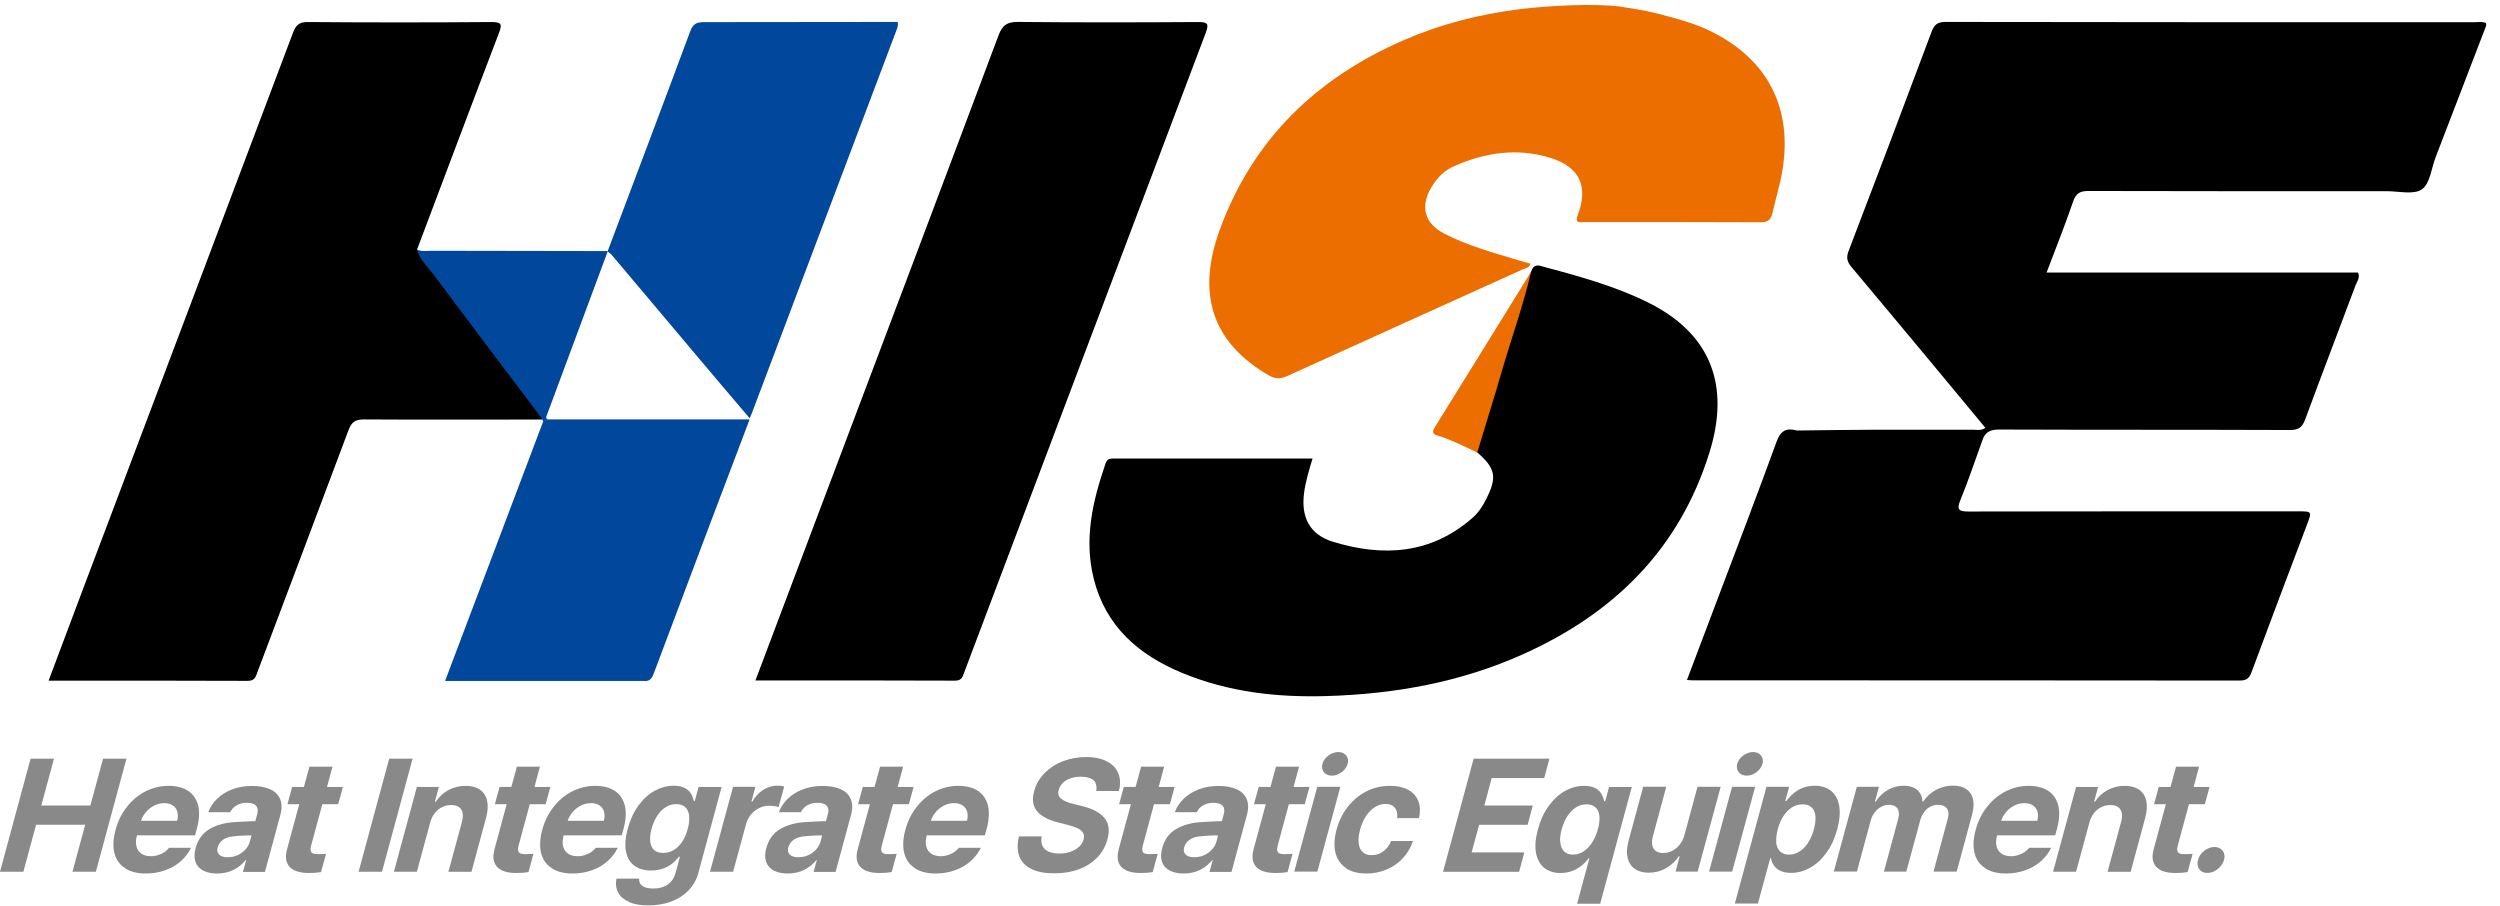
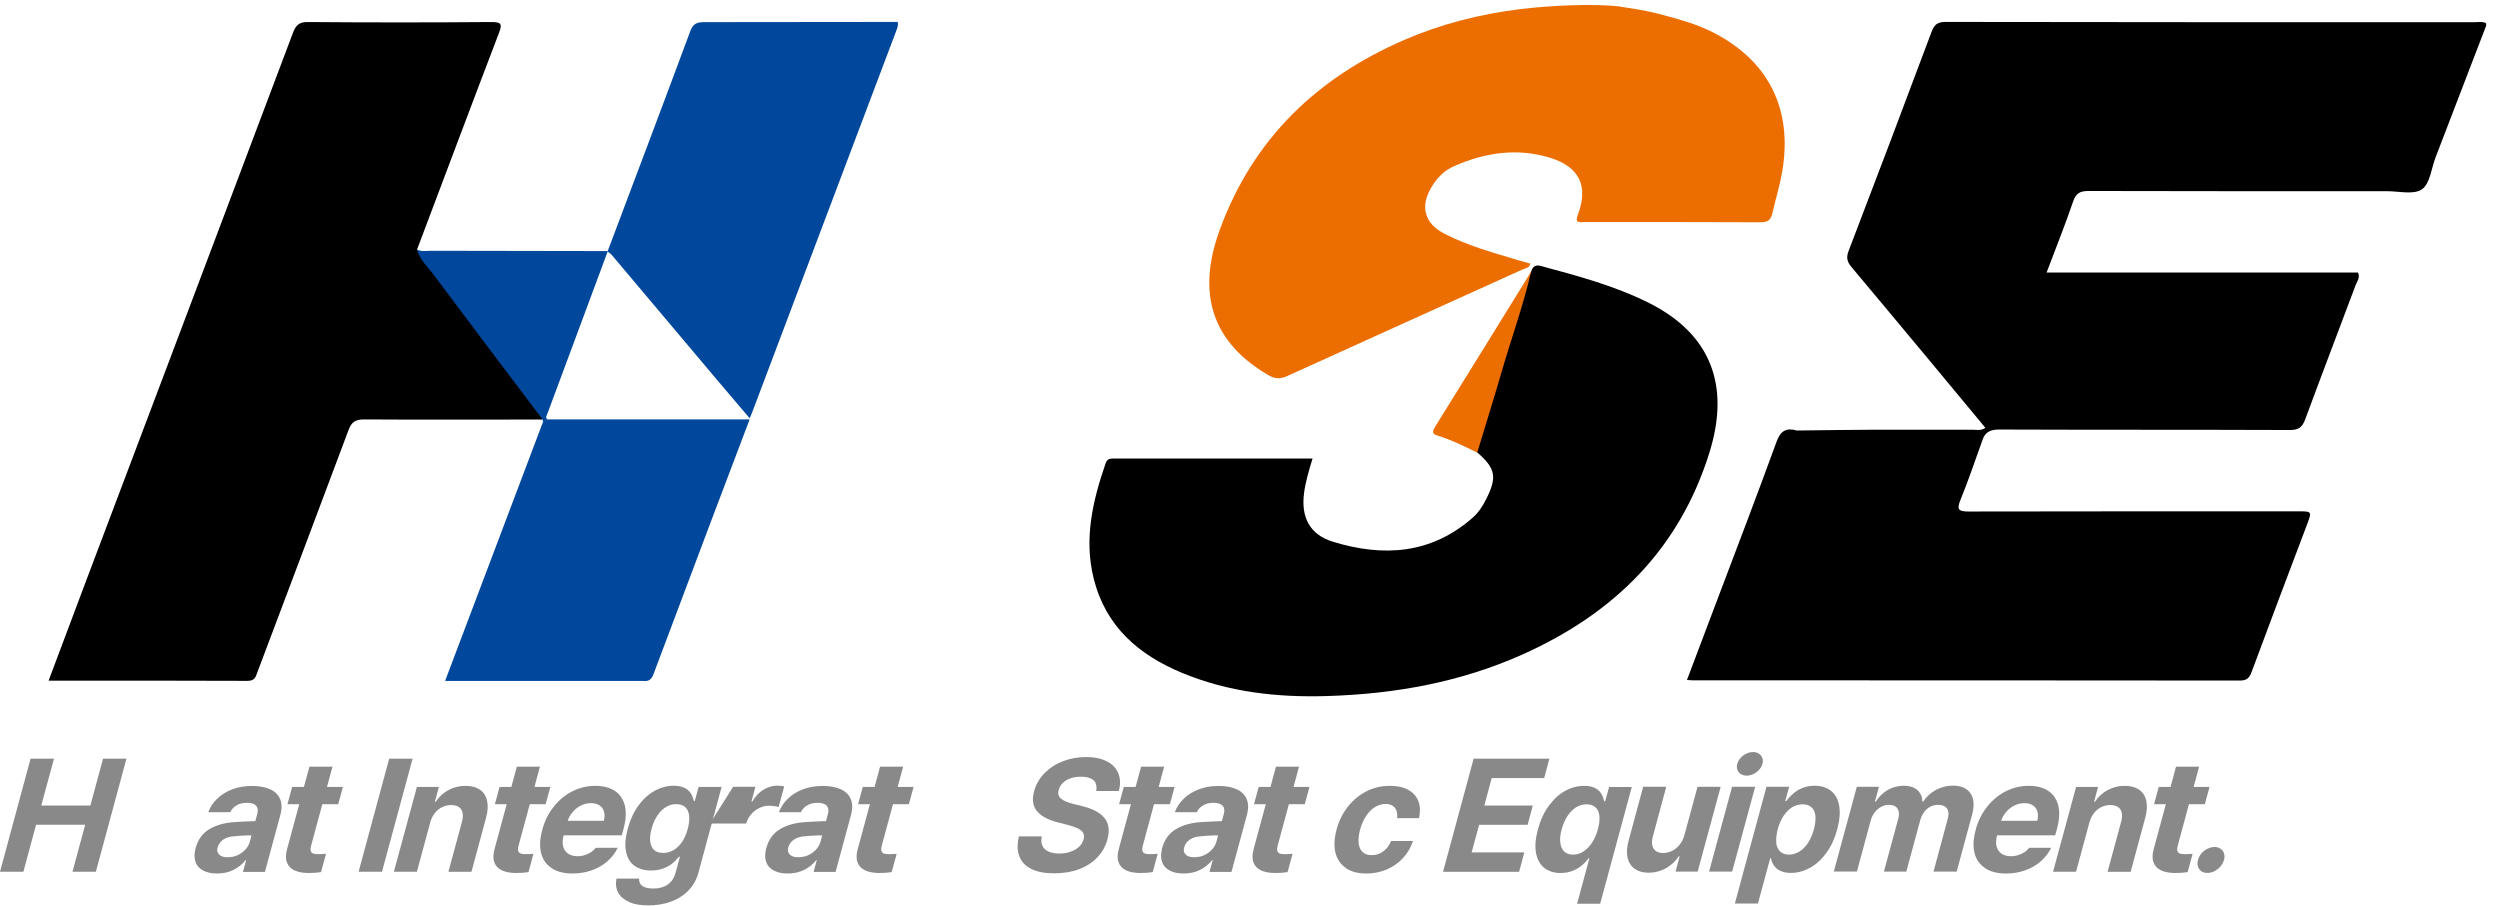
<svg xmlns="http://www.w3.org/2000/svg" width="149" height="54" viewBox="0 0 149 54" fill="none">
  <path d="M96.551 0.395C97.975 0.604 98.44 0.711 99.364 0.961C100.239 1.194 101.103 1.45 101.92 1.843C105.358 3.517 106.865 6.443 106.222 10.215C106.079 11.055 105.823 11.877 105.632 12.711C105.543 13.093 105.37 13.248 104.947 13.248C101.443 13.23 97.945 13.236 94.442 13.236C94.168 13.236 93.834 13.337 94.037 12.807C94.692 11.097 94.132 9.935 92.374 9.399C90.42 8.803 88.513 9.089 86.672 9.899C86.094 10.149 85.653 10.59 85.325 11.138C84.622 12.3 84.885 13.313 86.094 13.933C87.494 14.654 89.014 15.065 90.515 15.518C90.742 15.583 90.974 15.649 91.212 15.714C91.147 15.977 90.897 15.989 90.73 16.066C86.058 18.187 81.375 20.291 76.704 22.418C76.286 22.608 75.971 22.579 75.583 22.352C72.258 20.404 71.287 17.526 72.711 13.659C74.689 8.278 78.479 4.644 83.681 2.385C85.879 1.432 88.18 0.848 90.551 0.55C92.344 0.33 94.996 0.199 96.551 0.389V0.395Z" fill="#EC6D00" />
  <path d="M32.337 25.004C28.785 25.004 25.24 25.022 21.689 24.998C21.171 24.998 20.95 25.159 20.771 25.635C18.978 30.438 17.16 35.228 15.355 40.025C15.248 40.305 15.212 40.579 14.765 40.579C10.832 40.561 6.906 40.567 2.896 40.567C3.635 38.595 4.356 36.67 5.083 34.746C9.212 23.818 13.341 12.896 17.458 1.962C17.631 1.504 17.822 1.307 18.352 1.313C21.999 1.343 25.639 1.343 29.286 1.313C29.876 1.313 29.947 1.426 29.739 1.962C28.094 6.264 26.48 10.572 24.853 14.88C25.997 16.239 27.052 17.675 28.118 19.093C29.399 20.803 30.722 22.477 31.985 24.205C32.152 24.432 32.468 24.622 32.337 24.992V25.004Z" fill="black" />
  <path d="M91.26 16.185C91.349 15.899 91.492 15.762 91.832 15.851C94.037 16.447 96.241 17.031 98.291 18.062C101.914 19.885 103.147 22.912 101.884 26.964C100.096 32.726 96.194 36.557 90.783 38.988C87.059 40.663 83.127 41.366 79.069 41.485C76.12 41.574 73.23 41.252 70.477 40.114C67.861 39.036 65.889 37.332 65.18 34.466C64.596 32.1 65.126 29.842 65.895 27.614C65.972 27.393 66.097 27.328 66.318 27.328C70.268 27.328 74.213 27.328 78.229 27.328C78.008 28.049 77.812 28.704 77.722 29.383C77.532 30.831 78.062 31.862 79.433 32.285C82.442 33.209 85.302 33.036 87.792 30.837C88.132 30.533 88.376 30.152 88.579 29.741C89.24 28.436 89.139 27.917 88.037 26.958C87.882 26.648 88.001 26.356 88.096 26.058C88.936 23.335 89.764 20.612 90.581 17.883C90.76 17.288 91.052 16.745 91.26 16.167V16.185Z" fill="black" />
-   <path d="M45.022 40.561C46.214 37.403 47.37 34.341 48.52 31.284C52.19 21.56 55.867 11.841 59.513 2.105C59.746 1.492 60.026 1.301 60.681 1.307C64.25 1.343 67.825 1.337 71.4 1.313C71.978 1.313 72.068 1.408 71.859 1.968C67.057 14.66 62.266 27.357 57.475 40.055C57.38 40.311 57.333 40.567 56.927 40.567C53.001 40.549 49.068 40.555 45.028 40.555L45.022 40.561Z" fill="black" />
  <path d="M147.538 1.325C137.009 1.325 126.481 1.325 115.958 1.307C115.457 1.307 115.273 1.48 115.112 1.921C113.485 6.276 111.835 10.626 110.172 14.97C110.023 15.363 110.095 15.613 110.345 15.911C111.906 17.77 113.455 19.635 115.011 21.5C116.113 22.829 117.215 24.158 118.329 25.498C118.049 25.689 117.811 25.611 117.585 25.611C115.63 25.617 113.676 25.611 111.727 25.611C110.184 25.617 108.635 25.641 107.092 25.659C106.466 25.48 106.12 25.671 105.882 26.326C104.756 29.425 103.576 32.505 102.408 35.592C101.795 37.225 101.175 38.863 100.543 40.526C100.716 40.538 100.811 40.549 100.907 40.549C111.769 40.549 122.625 40.549 133.488 40.561C133.899 40.561 134.054 40.424 134.191 40.061C135.281 37.123 136.39 34.192 137.498 31.266C137.796 30.474 137.802 30.474 136.926 30.474C130.401 30.474 123.877 30.474 117.346 30.486C116.762 30.486 116.59 30.402 116.846 29.788C117.322 28.627 117.716 27.435 118.145 26.255C118.306 25.731 118.639 25.594 119.193 25.6C124.955 25.623 130.717 25.606 136.485 25.629C137.009 25.629 137.218 25.457 137.391 24.992C138.374 22.322 139.399 19.665 140.394 16.996C140.477 16.775 140.68 16.555 140.537 16.245H121.976C122.524 14.797 123.078 13.415 123.561 12.002C123.734 11.508 123.978 11.383 124.473 11.383C130.401 11.4 136.33 11.395 142.265 11.395C142.98 11.395 143.867 11.621 144.35 11.281C144.833 10.942 144.91 10.024 145.166 9.363C146.167 6.753 147.168 4.143 148.175 1.533V1.39C147.979 1.271 147.758 1.319 147.55 1.319L147.538 1.325Z" fill="black" />
  <path d="M53.495 1.301C53.561 1.498 53.477 1.664 53.412 1.849C50.546 9.422 47.692 16.996 44.832 24.569C44.802 24.652 44.76 24.742 44.683 24.932C44.051 24.188 43.455 23.49 42.865 22.793C40.732 20.267 38.605 17.734 36.472 15.208C36.4 15.119 36.299 15.059 36.21 14.988C37.86 10.608 39.517 6.235 41.143 1.849C41.316 1.384 41.566 1.319 41.989 1.319C45.827 1.319 49.664 1.313 53.495 1.307V1.301Z" fill="#01479C" />
  <path d="M32.641 24.998H44.677C43.854 27.167 43.05 29.288 42.246 31.415C41.167 34.275 40.089 37.135 39.016 40.001C38.897 40.323 38.802 40.639 38.361 40.585H26.527C28.499 35.371 30.436 30.247 32.372 25.123C32.432 25.016 32.557 25.057 32.641 24.998Z" fill="#01479C" />
  <path d="M32.641 24.998C32.551 25.04 32.462 25.081 32.372 25.123C32.343 25.087 32.331 25.046 32.337 24.998C30.168 22.126 27.993 19.254 25.842 16.37C25.49 15.893 25.014 15.488 24.859 14.88C25.133 15.005 25.419 14.946 25.699 14.946C29.209 14.958 32.718 14.958 36.227 14.964C35.024 18.205 33.814 21.447 32.611 24.694C32.575 24.795 32.486 24.908 32.641 24.998Z" fill="#01479C" />
  <path d="M91.26 16.185C90.777 18.235 90.062 20.213 89.478 22.227C89.02 23.818 88.519 25.391 88.043 26.976C87.28 26.601 86.517 26.219 85.701 25.969C85.427 25.886 85.314 25.79 85.504 25.48C87.429 22.388 89.341 19.29 91.26 16.185Z" fill="#EC6D00" />
  <path d="M1.823 45.215H3.218L2.461 48.009H5.386L6.143 45.215H7.537L5.714 51.954H4.32L5.077 49.154H2.151L1.394 51.954H0L1.823 45.215Z" fill="#898989" />
-   <path d="M7.442 51.733C7.12 51.525 6.912 51.221 6.816 50.834C6.721 50.441 6.745 49.982 6.888 49.457C7.025 48.939 7.251 48.48 7.567 48.087C7.877 47.688 8.247 47.384 8.676 47.163C9.105 46.949 9.557 46.836 10.052 46.836C10.505 46.836 10.886 46.931 11.19 47.122C11.494 47.312 11.697 47.598 11.804 47.986C11.905 48.373 11.881 48.844 11.732 49.398L11.625 49.785H7.371L7.603 48.921H10.558C10.612 48.718 10.612 48.54 10.57 48.379C10.523 48.218 10.433 48.093 10.302 48.004C10.165 47.914 9.998 47.867 9.796 47.867C9.581 47.867 9.379 47.914 9.182 48.015C8.985 48.117 8.819 48.248 8.681 48.421C8.538 48.593 8.443 48.778 8.384 48.981L8.163 49.791C8.092 50.047 8.086 50.262 8.133 50.447C8.181 50.631 8.276 50.774 8.425 50.876C8.574 50.977 8.759 51.03 8.991 51.03C9.146 51.03 9.295 51.007 9.432 50.959C9.569 50.917 9.694 50.858 9.802 50.786C9.909 50.715 9.998 50.625 10.076 50.53H11.387C11.232 50.84 11.029 51.108 10.761 51.34C10.499 51.573 10.189 51.745 9.837 51.87C9.486 51.996 9.105 52.061 8.693 52.061C8.181 52.061 7.764 51.954 7.448 51.745L7.442 51.733Z" fill="#898989" />
  <path d="M14.848 49.785C14.795 49.785 14.723 49.791 14.622 49.797C14.36 49.803 14.133 49.821 13.931 49.845C13.681 49.862 13.472 49.928 13.305 50.041C13.138 50.154 13.025 50.309 12.972 50.5C12.936 50.625 12.942 50.733 12.983 50.822C13.025 50.911 13.097 50.977 13.198 51.024C13.299 51.072 13.425 51.096 13.573 51.09C13.776 51.09 13.973 51.054 14.157 50.971C14.342 50.887 14.497 50.774 14.628 50.631C14.759 50.488 14.848 50.327 14.896 50.148L15.331 48.516C15.367 48.373 15.373 48.254 15.337 48.153C15.301 48.051 15.236 47.974 15.129 47.926C15.021 47.872 14.884 47.849 14.711 47.849C14.473 47.849 14.271 47.896 14.104 47.998C13.931 48.093 13.806 48.23 13.722 48.409H12.412C12.519 48.111 12.697 47.843 12.942 47.604C13.186 47.366 13.484 47.181 13.842 47.044C14.199 46.907 14.592 46.842 15.027 46.842C15.421 46.842 15.76 46.901 16.052 47.02C16.344 47.139 16.553 47.324 16.678 47.586C16.803 47.849 16.815 48.17 16.713 48.558L15.79 51.966H14.479L14.67 51.269H14.634C14.437 51.513 14.199 51.704 13.913 51.847C13.627 51.99 13.299 52.061 12.936 52.061C12.608 52.061 12.334 52.002 12.114 51.888C11.893 51.775 11.738 51.608 11.655 51.382C11.571 51.156 11.571 50.881 11.655 50.56C11.798 50.035 12.072 49.654 12.489 49.41C12.9 49.171 13.395 49.034 13.961 48.999C14.116 48.987 14.283 48.975 14.467 48.969C14.652 48.963 14.819 48.951 14.986 48.945C15.087 48.945 15.194 48.945 15.295 48.933L15.075 49.785C14.992 49.791 14.92 49.797 14.866 49.797L14.848 49.785Z" fill="#898989" />
  <path d="M19.818 45.686L18.543 50.399C18.507 50.53 18.501 50.631 18.519 50.703C18.537 50.774 18.578 50.828 18.638 50.858C18.698 50.887 18.781 50.905 18.882 50.905C18.93 50.905 18.984 50.905 19.055 50.905C19.127 50.905 19.192 50.899 19.264 50.899L19.431 50.887L19.133 51.978C18.912 52.014 18.668 52.031 18.4 52.031C18.06 52.031 17.774 51.978 17.554 51.877C17.333 51.775 17.178 51.614 17.101 51.4C17.017 51.185 17.023 50.917 17.113 50.595L18.442 45.692H19.824L19.818 45.686ZM20.157 47.932H17.131L17.411 46.901H20.438L20.157 47.932Z" fill="#898989" />
  <path d="M22.767 51.954H21.373L23.196 45.215H24.591L22.767 51.954Z" fill="#898989" />
  <path d="M24.853 51.954H23.476L24.847 46.901H26.158L25.919 47.783H25.973C26.17 47.485 26.42 47.253 26.73 47.086C27.04 46.919 27.379 46.836 27.749 46.836C28.094 46.836 28.38 46.913 28.601 47.062C28.821 47.217 28.964 47.431 29.03 47.723C29.095 48.01 29.077 48.349 28.97 48.736L28.1 51.96H26.724L27.534 48.975C27.588 48.772 27.6 48.593 27.57 48.444C27.54 48.295 27.469 48.182 27.349 48.099C27.23 48.021 27.081 47.98 26.891 47.98C26.7 47.98 26.521 48.021 26.348 48.105C26.182 48.188 26.033 48.307 25.913 48.462C25.788 48.623 25.699 48.808 25.639 49.028L24.847 51.954H24.853Z" fill="#898989" />
  <path d="M32.182 45.686L30.907 50.399C30.871 50.53 30.865 50.631 30.883 50.703C30.901 50.774 30.942 50.828 31.002 50.858C31.062 50.887 31.145 50.905 31.246 50.905C31.294 50.905 31.348 50.905 31.419 50.905C31.491 50.905 31.556 50.899 31.628 50.899L31.794 50.887L31.497 51.978C31.276 52.014 31.032 52.031 30.764 52.031C30.424 52.031 30.138 51.978 29.918 51.877C29.697 51.775 29.542 51.614 29.465 51.4C29.381 51.185 29.387 50.917 29.477 50.595L30.805 45.692H32.188L32.182 45.686ZM32.521 47.932H29.494L29.774 46.901H32.801L32.521 47.932Z" fill="#898989" />
  <path d="M32.873 51.733C32.551 51.525 32.343 51.221 32.247 50.834C32.152 50.441 32.176 49.982 32.319 49.457C32.456 48.939 32.682 48.48 32.998 48.087C33.308 47.688 33.677 47.384 34.106 47.163C34.535 46.949 34.988 46.836 35.483 46.836C35.936 46.836 36.317 46.931 36.621 47.122C36.925 47.312 37.127 47.598 37.234 47.986C37.336 48.373 37.312 48.844 37.163 49.398L37.056 49.785H32.801L33.034 48.921H35.989C36.043 48.718 36.043 48.54 36.001 48.379C35.953 48.218 35.864 48.093 35.733 48.004C35.596 47.914 35.429 47.867 35.227 47.867C35.012 47.867 34.809 47.914 34.613 48.015C34.416 48.117 34.249 48.248 34.112 48.421C33.969 48.593 33.874 48.778 33.814 48.981L33.594 49.791C33.522 50.047 33.517 50.262 33.564 50.447C33.612 50.631 33.707 50.774 33.856 50.876C34.005 50.977 34.19 51.03 34.422 51.03C34.577 51.03 34.726 51.007 34.863 50.959C35 50.917 35.125 50.858 35.233 50.786C35.34 50.715 35.429 50.625 35.507 50.53H36.817C36.663 50.84 36.46 51.108 36.192 51.34C35.93 51.573 35.62 51.745 35.268 51.87C34.917 51.996 34.535 52.061 34.124 52.061C33.612 52.061 33.195 51.954 32.879 51.745L32.873 51.733Z" fill="#898989" />
  <path d="M37.503 53.759C37.199 53.628 36.978 53.444 36.847 53.205C36.716 52.967 36.68 52.687 36.74 52.365H38.093C38.081 52.562 38.146 52.711 38.295 52.812C38.444 52.913 38.659 52.955 38.945 52.955C39.278 52.955 39.558 52.883 39.791 52.723C40.023 52.568 40.184 52.323 40.273 51.99L40.524 51.06H40.464L40.434 51.096C40.309 51.251 40.178 51.382 40.029 51.495C39.88 51.608 39.701 51.704 39.487 51.775C39.278 51.847 39.046 51.882 38.796 51.882C38.402 51.882 38.081 51.787 37.819 51.602C37.556 51.418 37.389 51.138 37.312 50.762C37.234 50.393 37.27 49.934 37.413 49.392C37.562 48.844 37.783 48.373 38.069 47.986C38.355 47.598 38.682 47.312 39.04 47.116C39.403 46.925 39.773 46.83 40.16 46.83C40.41 46.83 40.613 46.871 40.78 46.949C40.947 47.026 41.066 47.128 41.149 47.247C41.233 47.366 41.292 47.509 41.334 47.67C41.346 47.694 41.352 47.718 41.352 47.747H41.406L41.638 46.901H43.008L41.626 52.014C41.513 52.431 41.31 52.788 41.024 53.08C40.738 53.372 40.387 53.593 39.981 53.742C39.57 53.89 39.123 53.962 38.635 53.962C38.176 53.962 37.801 53.896 37.491 53.765L37.503 53.759ZM40.148 50.667C40.339 50.554 40.506 50.387 40.655 50.172C40.798 49.958 40.911 49.702 40.988 49.404C41.072 49.106 41.096 48.844 41.072 48.617C41.048 48.397 40.971 48.224 40.839 48.105C40.708 47.986 40.53 47.926 40.303 47.926C40.077 47.926 39.862 47.986 39.672 48.111C39.481 48.23 39.308 48.403 39.165 48.629C39.022 48.85 38.909 49.112 38.831 49.404C38.754 49.702 38.724 49.952 38.754 50.166C38.784 50.381 38.861 50.548 38.986 50.661C39.111 50.78 39.29 50.834 39.523 50.834C39.755 50.834 39.964 50.774 40.154 50.661L40.148 50.667Z" fill="#898989" />
-   <path d="M43.694 46.895H45.022L44.784 47.777H44.837C45.01 47.467 45.231 47.235 45.487 47.074C45.749 46.913 46.023 46.83 46.309 46.824C46.506 46.824 46.649 46.847 46.738 46.871L46.405 48.099C46.345 48.075 46.256 48.057 46.148 48.045C46.041 48.033 45.934 48.021 45.833 48.021C45.63 48.021 45.433 48.069 45.249 48.158C45.064 48.248 44.903 48.373 44.766 48.534C44.629 48.695 44.534 48.879 44.474 49.082L43.694 51.954H42.317L43.688 46.901L43.694 46.895Z" fill="#898989" />
+   <path d="M43.694 46.895H45.022L44.784 47.777H44.837C45.01 47.467 45.231 47.235 45.487 47.074C45.749 46.913 46.023 46.83 46.309 46.824C46.506 46.824 46.649 46.847 46.738 46.871L46.405 48.099C46.345 48.075 46.256 48.057 46.148 48.045C46.041 48.033 45.934 48.021 45.833 48.021C45.63 48.021 45.433 48.069 45.249 48.158C45.064 48.248 44.903 48.373 44.766 48.534C44.629 48.695 44.534 48.879 44.474 49.082H42.317L43.688 46.901L43.694 46.895Z" fill="#898989" />
  <path d="M48.859 49.785C48.806 49.785 48.734 49.791 48.633 49.797C48.371 49.803 48.145 49.821 47.942 49.845C47.692 49.862 47.483 49.928 47.316 50.041C47.15 50.154 47.036 50.309 46.983 50.5C46.947 50.625 46.953 50.733 46.995 50.822C47.036 50.911 47.108 50.977 47.209 51.024C47.31 51.072 47.435 51.096 47.584 51.09C47.787 51.09 47.984 51.054 48.168 50.971C48.353 50.887 48.508 50.774 48.639 50.631C48.77 50.488 48.859 50.327 48.907 50.148L49.342 48.516C49.378 48.373 49.384 48.254 49.348 48.153C49.312 48.051 49.247 47.974 49.14 47.926C49.032 47.872 48.895 47.849 48.722 47.849C48.484 47.849 48.282 47.896 48.115 47.998C47.942 48.093 47.817 48.23 47.733 48.409H46.422C46.53 48.111 46.709 47.843 46.953 47.604C47.197 47.366 47.495 47.181 47.853 47.044C48.21 46.907 48.603 46.842 49.038 46.842C49.432 46.842 49.771 46.901 50.063 47.02C50.355 47.139 50.564 47.324 50.689 47.586C50.814 47.849 50.826 48.17 50.724 48.558L49.801 51.966H48.49L48.681 51.269H48.645C48.448 51.513 48.21 51.704 47.924 51.847C47.638 51.99 47.31 52.061 46.947 52.061C46.619 52.061 46.345 52.002 46.125 51.888C45.904 51.775 45.749 51.608 45.666 51.382C45.582 51.156 45.582 50.881 45.666 50.56C45.809 50.035 46.083 49.654 46.5 49.41C46.911 49.171 47.406 49.034 47.972 48.999C48.127 48.987 48.294 48.975 48.478 48.969C48.663 48.963 48.83 48.951 48.997 48.945C49.098 48.945 49.205 48.945 49.306 48.933L49.086 49.785C49.002 49.791 48.931 49.797 48.877 49.797L48.859 49.785Z" fill="#898989" />
  <path d="M53.829 45.686L52.554 50.399C52.518 50.53 52.512 50.631 52.53 50.703C52.548 50.774 52.59 50.828 52.649 50.858C52.709 50.887 52.792 50.905 52.893 50.905C52.941 50.905 52.995 50.905 53.066 50.905C53.138 50.905 53.203 50.899 53.275 50.899L53.442 50.887L53.144 51.978C52.923 52.014 52.679 52.031 52.411 52.031C52.071 52.031 51.785 51.978 51.565 51.877C51.344 51.775 51.189 51.614 51.112 51.4C51.028 51.185 51.034 50.917 51.124 50.595L52.453 45.692H53.835L53.829 45.686ZM54.169 47.932H51.142L51.422 46.901H54.449L54.169 47.932Z" fill="#898989" />
-   <path d="M54.514 51.733C54.192 51.525 53.984 51.221 53.889 50.834C53.793 50.441 53.817 49.982 53.96 49.457C54.097 48.939 54.324 48.48 54.639 48.087C54.949 47.688 55.319 47.384 55.748 47.163C56.176 46.949 56.629 46.836 57.124 46.836C57.577 46.836 57.958 46.931 58.262 47.122C58.566 47.312 58.769 47.598 58.876 47.986C58.977 48.373 58.953 48.844 58.804 49.398L58.697 49.785H54.443L54.675 48.921H57.63C57.684 48.718 57.684 48.54 57.642 48.379C57.595 48.218 57.505 48.093 57.374 48.004C57.237 47.914 57.07 47.867 56.868 47.867C56.653 47.867 56.451 47.914 56.254 48.015C56.057 48.117 55.891 48.248 55.754 48.421C55.611 48.593 55.515 48.778 55.456 48.981L55.235 49.791C55.164 50.047 55.158 50.262 55.205 50.447C55.253 50.631 55.348 50.774 55.497 50.876C55.646 50.977 55.831 51.03 56.063 51.03C56.218 51.03 56.367 51.007 56.504 50.959C56.641 50.917 56.766 50.858 56.874 50.786C56.981 50.715 57.07 50.625 57.148 50.53H58.459C58.304 50.84 58.101 51.108 57.833 51.34C57.571 51.573 57.261 51.745 56.909 51.87C56.558 51.996 56.176 52.061 55.765 52.061C55.253 52.061 54.836 51.954 54.52 51.745L54.514 51.733Z" fill="#898989" />
  <path d="M65.311 46.681C65.251 46.556 65.144 46.454 64.989 46.389C64.834 46.323 64.65 46.293 64.417 46.293C64.185 46.293 63.982 46.323 63.797 46.389C63.613 46.454 63.464 46.544 63.345 46.663C63.225 46.776 63.148 46.913 63.106 47.062C63.035 47.294 63.082 47.473 63.237 47.598C63.398 47.729 63.631 47.831 63.952 47.908L64.518 48.051C65.114 48.194 65.549 48.426 65.817 48.742C66.085 49.058 66.151 49.487 66.002 50.029C65.889 50.441 65.692 50.798 65.4 51.102C65.108 51.406 64.751 51.638 64.31 51.805C63.869 51.972 63.38 52.049 62.838 52.049C62.29 52.049 61.843 51.972 61.486 51.799C61.134 51.632 60.89 51.382 60.759 51.054C60.627 50.727 60.616 50.327 60.729 49.851H62.087C62.046 50.071 62.057 50.256 62.129 50.411C62.201 50.566 62.326 50.679 62.498 50.756C62.671 50.834 62.886 50.87 63.142 50.87C63.398 50.87 63.607 50.834 63.809 50.762C64.012 50.691 64.179 50.59 64.316 50.464C64.453 50.339 64.536 50.19 64.584 50.023C64.626 49.874 64.614 49.749 64.554 49.642C64.495 49.535 64.393 49.445 64.244 49.374C64.095 49.302 63.905 49.237 63.66 49.171L62.969 48.993C62.421 48.844 62.028 48.623 61.789 48.325C61.551 48.027 61.503 47.634 61.635 47.151C61.742 46.752 61.95 46.395 62.248 46.085C62.552 45.775 62.916 45.537 63.35 45.37C63.785 45.203 64.244 45.12 64.733 45.12C65.222 45.12 65.633 45.203 65.966 45.376C66.3 45.543 66.526 45.781 66.651 46.091C66.777 46.401 66.789 46.746 66.681 47.145H65.335C65.371 46.967 65.353 46.812 65.293 46.687L65.311 46.681Z" fill="#898989" />
  <path d="M69.386 45.686L68.111 50.399C68.076 50.53 68.07 50.631 68.088 50.703C68.105 50.774 68.147 50.828 68.207 50.858C68.266 50.887 68.35 50.905 68.451 50.905C68.499 50.905 68.552 50.905 68.624 50.905C68.695 50.905 68.761 50.899 68.832 50.899L68.999 50.887L68.701 51.978C68.481 52.014 68.237 52.031 67.968 52.031C67.629 52.031 67.343 51.978 67.122 51.877C66.902 51.775 66.747 51.614 66.669 51.4C66.586 51.185 66.592 50.917 66.681 50.595L68.01 45.692H69.392L69.386 45.686ZM69.726 47.932H66.699L66.979 46.901H70.006L69.726 47.932Z" fill="#898989" />
  <path d="M72.455 49.785C72.401 49.785 72.33 49.791 72.229 49.797C71.966 49.803 71.74 49.821 71.537 49.845C71.287 49.862 71.079 49.928 70.912 50.041C70.745 50.154 70.632 50.309 70.578 50.5C70.542 50.625 70.548 50.733 70.59 50.822C70.632 50.911 70.703 50.977 70.805 51.024C70.906 51.072 71.031 51.096 71.18 51.09C71.383 51.09 71.579 51.054 71.764 50.971C71.949 50.887 72.104 50.774 72.235 50.631C72.366 50.488 72.455 50.327 72.503 50.148L72.938 48.516C72.974 48.373 72.979 48.254 72.944 48.153C72.908 48.051 72.842 47.974 72.735 47.926C72.628 47.872 72.491 47.849 72.318 47.849C72.08 47.849 71.877 47.896 71.71 47.998C71.537 48.093 71.412 48.23 71.329 48.409H70.018C70.125 48.111 70.304 47.843 70.548 47.604C70.793 47.366 71.091 47.181 71.448 47.044C71.806 46.907 72.199 46.842 72.634 46.842C73.027 46.842 73.367 46.901 73.659 47.02C73.951 47.139 74.159 47.324 74.284 47.586C74.409 47.849 74.421 48.17 74.32 48.558L73.397 51.966H72.086L72.276 51.269H72.241C72.044 51.513 71.806 51.704 71.52 51.847C71.234 51.99 70.906 52.061 70.542 52.061C70.215 52.061 69.941 52.002 69.72 51.888C69.5 51.775 69.345 51.608 69.261 51.382C69.178 51.156 69.178 50.881 69.261 50.56C69.404 50.035 69.678 49.654 70.096 49.41C70.507 49.171 71.001 49.034 71.567 48.999C71.722 48.987 71.889 48.975 72.074 48.969C72.258 48.963 72.425 48.951 72.592 48.945C72.693 48.945 72.801 48.945 72.902 48.933L72.681 49.785C72.598 49.791 72.527 49.797 72.473 49.797L72.455 49.785Z" fill="#898989" />
  <path d="M77.424 45.686L76.149 50.399C76.114 50.53 76.108 50.631 76.126 50.703C76.143 50.774 76.185 50.828 76.245 50.858C76.304 50.887 76.388 50.905 76.489 50.905C76.537 50.905 76.59 50.905 76.662 50.905C76.733 50.905 76.799 50.899 76.87 50.899L77.037 50.887L76.739 51.978C76.519 52.014 76.275 52.031 76.006 52.031C75.667 52.031 75.381 51.978 75.16 51.877C74.94 51.775 74.785 51.614 74.707 51.4C74.624 51.185 74.63 50.917 74.719 50.595L76.048 45.692H77.43L77.424 45.686ZM77.764 47.932H74.737L75.017 46.901H78.044L77.764 47.932Z" fill="#898989" />
-   <path d="M78.509 46.895H79.885L78.515 51.948H77.138L78.509 46.895ZM79.027 46.133C78.932 46.067 78.861 45.984 78.825 45.876C78.789 45.769 78.783 45.656 78.819 45.525C78.855 45.4 78.92 45.281 79.015 45.173C79.111 45.066 79.23 44.983 79.361 44.917C79.492 44.857 79.629 44.822 79.76 44.822C79.891 44.822 80.01 44.851 80.106 44.917C80.201 44.977 80.273 45.066 80.314 45.173C80.356 45.281 80.356 45.4 80.32 45.525C80.284 45.65 80.219 45.769 80.124 45.876C80.028 45.984 79.909 46.067 79.778 46.133C79.647 46.198 79.51 46.228 79.379 46.228C79.248 46.228 79.123 46.198 79.027 46.133Z" fill="#898989" />
  <path d="M80.201 51.722C79.885 51.501 79.683 51.197 79.587 50.804C79.498 50.411 79.522 49.958 79.659 49.445C79.796 48.927 80.022 48.474 80.332 48.081C80.642 47.688 81.011 47.378 81.441 47.163C81.87 46.943 82.34 46.836 82.841 46.836C83.27 46.836 83.633 46.913 83.925 47.074C84.217 47.229 84.42 47.455 84.533 47.747C84.646 48.039 84.658 48.373 84.575 48.76H83.27C83.288 48.593 83.276 48.444 83.234 48.319C83.186 48.194 83.109 48.093 82.996 48.021C82.882 47.95 82.745 47.914 82.579 47.914C82.358 47.914 82.15 47.98 81.953 48.099C81.756 48.218 81.584 48.391 81.429 48.617C81.274 48.844 81.154 49.118 81.065 49.434C80.976 49.755 80.952 50.029 80.976 50.262C81.005 50.488 81.083 50.667 81.22 50.786C81.351 50.911 81.53 50.971 81.756 50.965C81.917 50.965 82.072 50.935 82.221 50.87C82.37 50.804 82.501 50.709 82.62 50.584C82.739 50.458 82.835 50.309 82.906 50.125H84.211C84.086 50.512 83.889 50.846 83.621 51.138C83.353 51.43 83.031 51.656 82.656 51.817C82.281 51.978 81.876 52.061 81.441 52.061C80.934 52.061 80.517 51.954 80.201 51.733V51.722Z" fill="#898989" />
  <path d="M87.822 45.215H92.344L92.035 46.371H88.906L88.466 48.009H91.355L91.046 49.159H88.156L87.709 50.804H90.849L90.539 51.96H86.005L87.828 45.221L87.822 45.215Z" fill="#898989" />
  <path d="M94.728 51.15H94.686L94.644 51.203C94.519 51.358 94.388 51.495 94.233 51.614C94.084 51.733 93.906 51.835 93.697 51.912C93.489 51.99 93.262 52.031 93.012 52.031C92.619 52.031 92.297 51.93 92.041 51.727C91.784 51.525 91.624 51.227 91.546 50.84C91.475 50.452 91.51 49.982 91.659 49.434C91.808 48.879 92.029 48.403 92.321 48.01C92.613 47.616 92.934 47.324 93.298 47.128C93.661 46.931 94.031 46.836 94.418 46.836C94.668 46.836 94.877 46.877 95.038 46.955C95.199 47.032 95.324 47.134 95.407 47.259C95.491 47.384 95.55 47.521 95.586 47.676L95.604 47.753H95.669L95.902 46.907H97.254L95.371 53.861H93.995L94.728 51.156V51.15ZM94.376 50.744C94.573 50.619 94.746 50.441 94.889 50.214C95.038 49.988 95.151 49.725 95.234 49.422C95.318 49.118 95.348 48.856 95.324 48.629C95.3 48.403 95.222 48.23 95.091 48.117C94.96 47.998 94.781 47.938 94.555 47.938C94.329 47.938 94.114 47.998 93.924 48.123C93.733 48.248 93.56 48.421 93.417 48.641C93.274 48.867 93.161 49.124 93.077 49.422C92.994 49.719 92.964 49.988 92.994 50.214C93.018 50.441 93.095 50.619 93.22 50.744C93.346 50.87 93.524 50.935 93.751 50.935C93.977 50.935 94.192 50.87 94.388 50.744H94.376Z" fill="#898989" />
  <path d="M101.181 46.895H102.551L101.181 51.948H99.864L100.108 51.036H100.055C99.858 51.334 99.596 51.573 99.286 51.751C98.97 51.924 98.631 52.014 98.261 52.014C97.922 52.014 97.648 51.936 97.427 51.781C97.213 51.626 97.07 51.406 97.004 51.12C96.939 50.834 96.956 50.494 97.064 50.107L97.934 46.889H99.31L98.506 49.868C98.452 50.065 98.446 50.238 98.476 50.381C98.511 50.53 98.583 50.643 98.69 50.721C98.803 50.798 98.947 50.84 99.119 50.84C99.292 50.84 99.465 50.804 99.638 50.721C99.811 50.637 99.965 50.518 100.096 50.357C100.228 50.196 100.329 50.005 100.388 49.785L101.175 46.883L101.181 46.895Z" fill="#898989" />
  <path d="M103.231 46.895H104.607L103.237 51.948H101.86L103.231 46.895ZM103.749 46.133C103.654 46.067 103.582 45.984 103.546 45.876C103.511 45.769 103.505 45.656 103.54 45.525C103.576 45.4 103.642 45.281 103.737 45.173C103.832 45.066 103.952 44.983 104.083 44.917C104.214 44.857 104.351 44.822 104.482 44.822C104.613 44.822 104.732 44.851 104.828 44.917C104.923 44.977 104.994 45.066 105.036 45.173C105.078 45.281 105.078 45.4 105.042 45.525C105.006 45.65 104.941 45.769 104.845 45.876C104.75 45.984 104.631 46.067 104.5 46.133C104.369 46.198 104.232 46.228 104.101 46.228C103.97 46.228 103.844 46.198 103.749 46.133Z" fill="#898989" />
  <path d="M105.28 46.895H106.633L106.401 47.741H106.466C106.466 47.741 106.508 47.688 106.526 47.664C106.651 47.503 106.788 47.366 106.937 47.247C107.086 47.128 107.259 47.026 107.467 46.949C107.676 46.871 107.902 46.83 108.152 46.83C108.534 46.83 108.855 46.925 109.112 47.122C109.368 47.318 109.535 47.61 109.612 48.004C109.684 48.397 109.648 48.873 109.499 49.428C109.35 49.976 109.136 50.446 108.849 50.834C108.569 51.221 108.242 51.519 107.878 51.722C107.509 51.924 107.133 52.025 106.74 52.025C106.49 52.025 106.287 51.984 106.121 51.906C105.954 51.829 105.829 51.727 105.739 51.602C105.65 51.483 105.59 51.34 105.554 51.179V51.144H105.507L104.774 53.849H103.397L105.28 46.895ZM105.858 50.214C105.882 50.441 105.96 50.613 106.091 50.744C106.222 50.87 106.395 50.935 106.621 50.935C106.847 50.935 107.062 50.87 107.259 50.744C107.455 50.619 107.628 50.441 107.771 50.214C107.914 49.988 108.027 49.725 108.111 49.422C108.188 49.124 108.218 48.861 108.2 48.641C108.176 48.415 108.105 48.242 107.974 48.123C107.843 47.998 107.664 47.938 107.437 47.938C107.211 47.938 106.996 47.998 106.806 48.117C106.615 48.236 106.442 48.409 106.299 48.629C106.15 48.855 106.037 49.118 105.954 49.422C105.876 49.725 105.846 49.994 105.87 50.214H105.858Z" fill="#898989" />
  <path d="M110.673 46.895H111.984L111.745 47.777H111.799C111.984 47.479 112.222 47.247 112.514 47.08C112.806 46.913 113.122 46.83 113.461 46.83C113.688 46.83 113.884 46.865 114.051 46.943C114.218 47.02 114.343 47.128 114.433 47.271C114.522 47.414 114.57 47.58 114.576 47.777H114.623C114.748 47.586 114.897 47.419 115.082 47.276C115.267 47.133 115.469 47.02 115.696 46.943C115.922 46.865 116.155 46.824 116.405 46.824C116.721 46.824 116.977 46.889 117.185 47.026C117.388 47.163 117.525 47.36 117.591 47.622C117.65 47.884 117.638 48.194 117.537 48.552L116.619 51.948H115.237L116.083 48.814C116.161 48.54 116.143 48.325 116.035 48.182C115.928 48.039 115.755 47.968 115.517 47.968C115.344 47.968 115.189 48.004 115.052 48.075C114.909 48.147 114.79 48.248 114.689 48.385C114.588 48.516 114.51 48.671 114.456 48.85L113.616 51.948H112.282L113.14 48.778C113.181 48.617 113.187 48.474 113.157 48.349C113.128 48.224 113.062 48.129 112.961 48.063C112.86 47.998 112.734 47.968 112.58 47.968C112.425 47.968 112.276 48.004 112.127 48.081C111.978 48.158 111.853 48.266 111.739 48.409C111.626 48.552 111.543 48.718 111.495 48.903L110.673 51.942H109.296L110.667 46.889L110.673 46.895Z" fill="#898989" />
  <path d="M118.306 51.733C117.984 51.525 117.775 51.221 117.68 50.834C117.585 50.441 117.608 49.982 117.751 49.457C117.888 48.939 118.115 48.48 118.431 48.087C118.741 47.688 119.11 47.384 119.539 47.163C119.968 46.949 120.421 46.836 120.915 46.836C121.368 46.836 121.75 46.931 122.053 47.122C122.357 47.312 122.56 47.598 122.667 47.986C122.768 48.373 122.745 48.844 122.596 49.398L122.488 49.785H118.234L118.466 48.921H121.422C121.475 48.718 121.475 48.54 121.434 48.379C121.386 48.218 121.297 48.093 121.166 48.004C121.029 47.914 120.862 47.867 120.659 47.867C120.445 47.867 120.242 47.914 120.045 48.015C119.849 48.117 119.682 48.248 119.545 48.421C119.402 48.593 119.307 48.778 119.247 48.981L119.027 49.791C118.955 50.047 118.949 50.262 118.997 50.447C119.044 50.631 119.14 50.774 119.289 50.876C119.438 50.977 119.622 51.03 119.855 51.03C120.01 51.03 120.159 51.007 120.296 50.959C120.433 50.917 120.558 50.858 120.665 50.786C120.772 50.715 120.862 50.625 120.939 50.53H122.25C122.095 50.84 121.893 51.108 121.624 51.34C121.362 51.573 121.052 51.745 120.701 51.87C120.349 51.996 119.968 52.061 119.557 52.061C119.044 52.061 118.627 51.954 118.312 51.745L118.306 51.733Z" fill="#898989" />
  <path d="M123.74 51.954H122.363L123.734 46.901H125.045L124.806 47.783H124.86C125.057 47.485 125.307 47.253 125.617 47.086C125.927 46.919 126.266 46.836 126.636 46.836C126.981 46.836 127.267 46.913 127.488 47.062C127.708 47.217 127.851 47.431 127.917 47.723C127.982 48.01 127.964 48.349 127.857 48.736L126.987 51.96H125.611L126.421 48.975C126.475 48.772 126.487 48.593 126.457 48.444C126.427 48.295 126.356 48.182 126.236 48.099C126.117 48.021 125.968 47.98 125.778 47.98C125.587 47.98 125.408 48.021 125.235 48.105C125.068 48.188 124.92 48.307 124.8 48.462C124.675 48.623 124.586 48.808 124.526 49.028L123.734 51.954H123.74Z" fill="#898989" />
  <path d="M131.069 45.686L129.794 50.399C129.758 50.53 129.752 50.631 129.77 50.703C129.788 50.774 129.829 50.828 129.889 50.858C129.948 50.887 130.032 50.905 130.133 50.905C130.181 50.905 130.234 50.905 130.306 50.905C130.377 50.905 130.443 50.899 130.515 50.899L130.681 50.887L130.383 51.978C130.163 52.014 129.919 52.031 129.651 52.031C129.311 52.031 129.025 51.978 128.804 51.877C128.584 51.775 128.429 51.614 128.352 51.4C128.268 51.185 128.274 50.917 128.363 50.595L129.692 45.692H131.075L131.069 45.686ZM131.408 47.932H128.381L128.661 46.901H131.688L131.408 47.932Z" fill="#898989" />
  <path d="M131.206 51.93C131.104 51.859 131.033 51.763 130.997 51.644C130.961 51.525 130.961 51.394 131.003 51.251C131.039 51.108 131.104 50.983 131.206 50.864C131.307 50.744 131.426 50.655 131.569 50.584C131.706 50.518 131.849 50.482 131.986 50.482C132.123 50.482 132.243 50.518 132.344 50.584C132.445 50.655 132.517 50.744 132.552 50.864C132.588 50.983 132.594 51.108 132.552 51.245C132.511 51.388 132.439 51.519 132.338 51.638C132.237 51.757 132.111 51.853 131.974 51.924C131.837 51.996 131.694 52.026 131.557 52.026C131.42 52.026 131.295 51.99 131.194 51.924L131.206 51.93Z" fill="#898989" />
</svg>